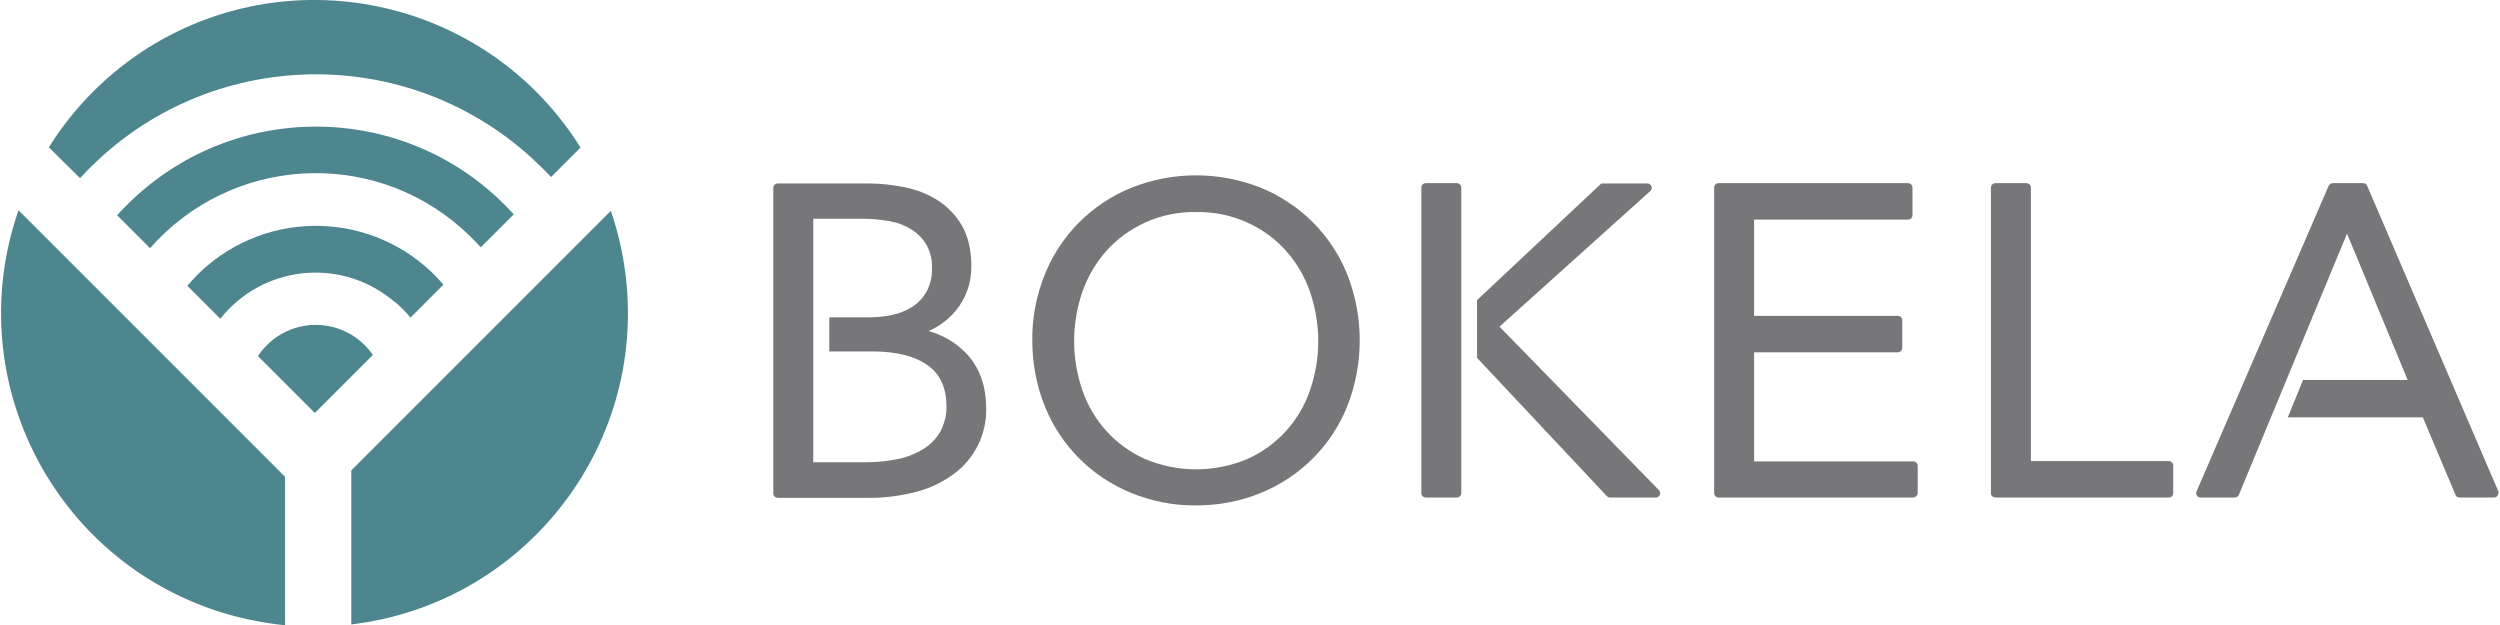
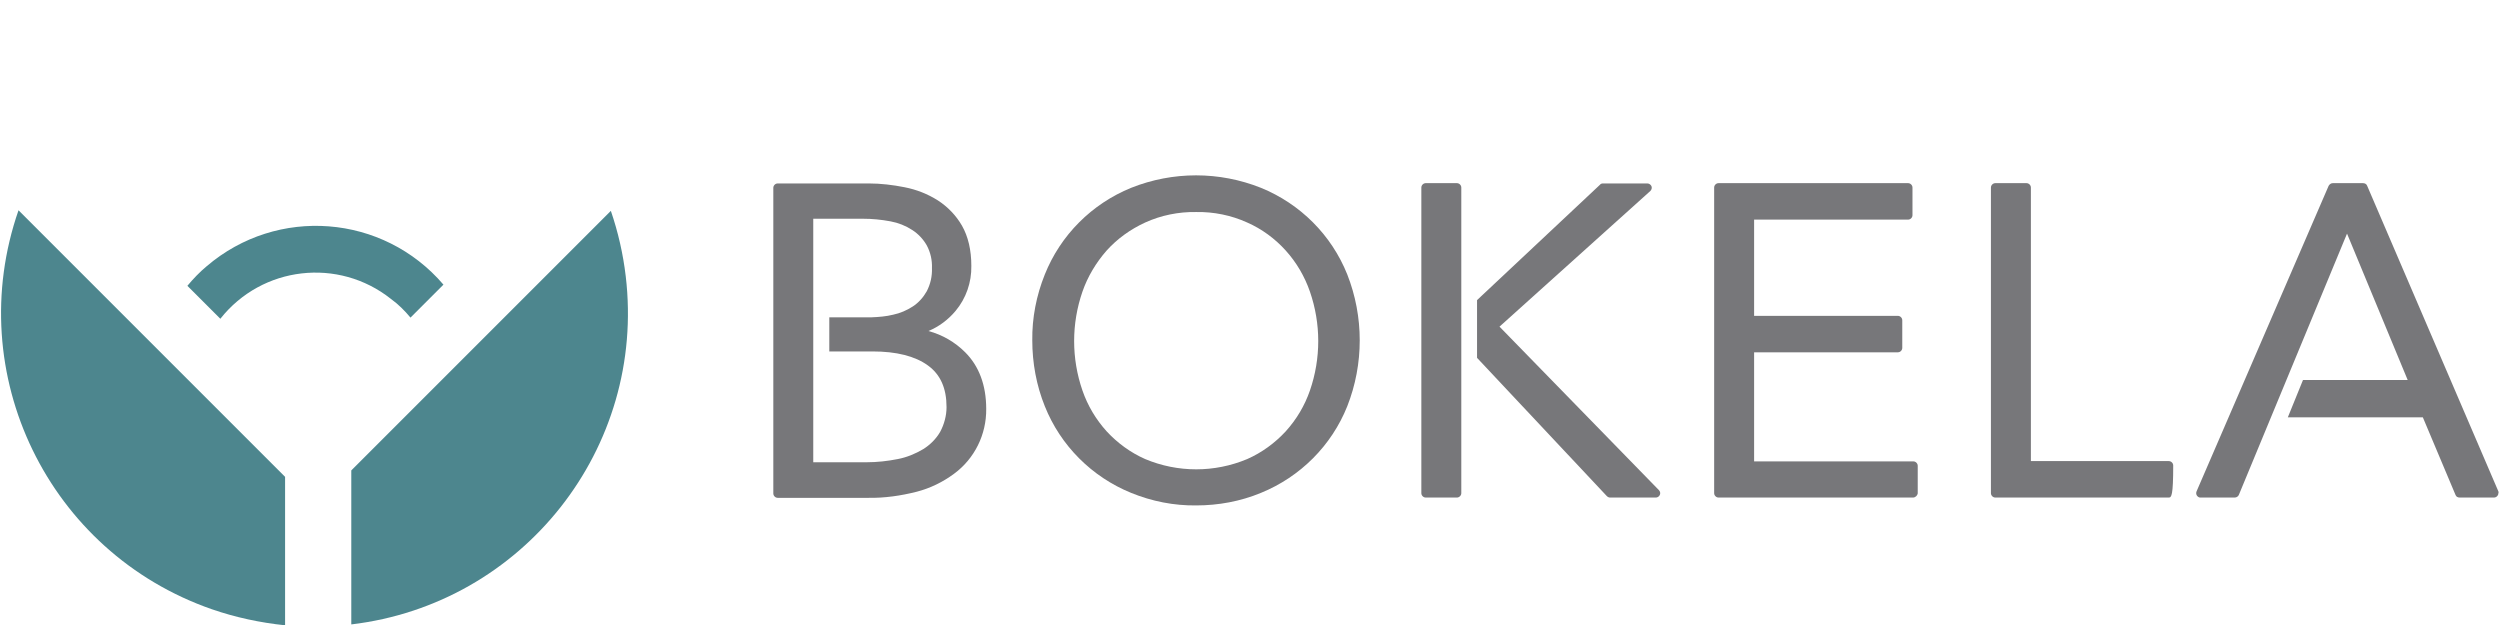
<svg xmlns="http://www.w3.org/2000/svg" version="1.1" id="Ebene_1" x="0px" y="0px" viewBox="0 0 856.3 214.3" style="enable-background:new 0 0 856.3 214.3;" xml:space="preserve" width="600" height="150">
  <style type="text/css">
	.st0{fill:#4D868E;}
	.st1{fill:#77777A;}
</style>
  <title>Bokela Logo2016_RGB</title>
-   <path class="st0" d="M107.8,111.4c-8,0-15.4,4-19.8,10.7l19.5,19.5l19.9-19.9C123,115.3,115.7,111.4,107.8,111.4z" />
  <path class="st0" d="M140.3,108.9l11.3-11.3c-20.7-24.2-57-27-81.2-6.3c-2.4,2-4.6,4.3-6.6,6.7l11.3,11.3  c14.3-18.1,40.5-21.1,58.5-6.8C136.1,104.3,138.3,106.5,140.3,108.9L140.3,108.9z" />
-   <path class="st0" d="M27,61.1c40.9-44.7,110.2-47.7,154.9-6.9c2.3,2.1,4.5,4.3,6.6,6.5l10.1-10.1C167.2,0.3,101-15.1,50.6,16.2  C36.7,24.9,25,36.6,16.3,50.5L27,61.1z" />
  <path class="st0" d="M120,161.3v52.8c58.9-7,101.1-60.4,94.1-119.4c-0.9-7.6-2.6-15.1-5.1-22.4L120,161.3z" />
-   <path class="st0" d="M164.4,84.8l11.3-11.3c-33.9-37.5-91.8-40.3-129.3-6.4c-2.3,2.1-4.6,4.4-6.7,6.7L51,85.1  c27.6-31.4,75.4-34.5,106.7-6.9C160.1,80.3,162.3,82.5,164.4,84.8L164.4,84.8z" />
  <path class="st0" d="M97.3,163.5L5.9,72.1c-19.5,56.1,10.2,117.3,66.3,136.8c8.1,2.8,16.5,4.6,25.1,5.5V163.5z" />
  <path class="st1" d="M409.7,173.3c-7.6,0.1-15.2-1.4-22.3-4.3c-13.5-5.5-24.2-16.2-29.6-29.7c-2.9-7.2-4.3-14.9-4.3-22.6  c-0.1-7.7,1.4-15.4,4.3-22.6c5.4-13.5,16.1-24.2,29.6-29.7c14.3-5.7,30.2-5.7,44.5,0c13.5,5.5,24.2,16.2,29.6,29.7  c5.7,14.5,5.7,30.7,0,45.2c-5.4,13.5-16.1,24.2-29.6,29.7C424.9,171.9,417.3,173.3,409.7,173.3z M409.7,72.7c-6-0.1-12,1.1-17.5,3.6  c-5,2.3-9.5,5.5-13.2,9.6c-3.6,4.1-6.5,8.9-8.3,14.1c-3.8,11-3.8,22.9,0,33.9c1.8,5.2,4.6,9.9,8.3,14c3.7,4,8.2,7.3,13.2,9.5  c11.2,4.7,23.8,4.7,35,0c5-2.2,9.5-5.5,13.2-9.5c3.7-4.1,6.5-8.8,8.3-14c3.8-11,3.8-22.9,0-33.9c-1.8-5.2-4.6-10-8.3-14.1  c-3.7-4.1-8.2-7.4-13.2-9.6C421.7,73.8,415.7,72.6,409.7,72.7z" />
  <path class="st1" d="M655.5,170.6h-66.7c-0.8,0-1.5-0.7-1.5-1.5V64.3c0-0.8,0.7-1.5,1.5-1.5h65c0.8,0,1.5,0.7,1.5,1.5v9.5  c0,0.8-0.7,1.5-1.5,1.5h-52.8v33h49.3c0.8,0,1.5,0.7,1.5,1.5v9.5c0,0.8-0.7,1.5-1.5,1.5h-49.3v37.4h54.6c0.8,0,1.5,0.7,1.5,1.5v9.5  C657,169.9,656.3,170.6,655.5,170.6z" />
-   <path class="st1" d="M743.2,170.6h-59.5c-0.8,0-1.5-0.7-1.5-1.5V64.3c0-0.8,0.7-1.5,1.5-1.5h10.7c0.8,0,1.5,0.7,1.5,1.5v93.8h47.3  c0.8,0,1.5,0.7,1.5,1.5v9.5C744.7,169.9,744.1,170.6,743.2,170.6C743.2,170.6,743.2,170.6,743.2,170.6z" />
+   <path class="st1" d="M743.2,170.6h-59.5c-0.8,0-1.5-0.7-1.5-1.5V64.3c0-0.8,0.7-1.5,1.5-1.5h10.7c0.8,0,1.5,0.7,1.5,1.5v93.8h47.3  c0.8,0,1.5,0.7,1.5,1.5C744.7,169.9,744.1,170.6,743.2,170.6C743.2,170.6,743.2,170.6,743.2,170.6z" />
  <path class="st1" d="M330.5,120.8c-3.5-3.5-7.8-6-12.6-7.3c3.6-1.5,6.8-3.9,9.3-6.9c3.6-4.3,5.5-9.8,5.4-15.4  c0-5.5-1.1-10.1-3.2-13.8c-2-3.5-4.9-6.5-8.3-8.7c-3.5-2.2-7.3-3.7-11.4-4.5c-4-0.8-8.2-1.3-12.3-1.3h-31.2c-0.8,0-1.5,0.7-1.5,1.5  v104.8c0,0.8,0.7,1.5,1.5,1.5h31c5.6,0.1,11.2-0.7,16.7-2.1c4.6-1.2,8.9-3.3,12.7-6.1c7.1-5.2,11.2-13.5,11.1-22.3  C337.7,132,335.2,125.5,330.5,120.8z M321.9,148.1c-1.4,2.4-3.4,4.4-5.8,5.9c-2.7,1.6-5.6,2.8-8.7,3.4c-3.5,0.7-7.1,1.1-10.7,1.1  h-18.3V75h17c3.2,0,6.3,0.3,9.5,0.9c2.7,0.5,5.2,1.5,7.5,3c2,1.3,3.7,3.1,4.9,5.2c1.3,2.4,1.9,5.1,1.8,7.8c0.1,2.8-0.5,5.5-1.8,8  c-1.2,2.1-2.8,3.9-4.8,5.2c-2,1.3-4.3,2.3-6.7,2.8c-2.4,0.6-4.9,0.8-7.4,0.9h-14.5v11.7h14.8c8.2,0,14.6,1.6,19,4.8  c4.3,3.1,6.4,7.8,6.4,14.3C324.1,142.5,323.3,145.5,321.9,148.1L321.9,148.1z" />
  <path class="st1" d="M488.4,62.8h10.7c0.8,0,1.5,0.7,1.5,1.5v104.8c0,0.8-0.7,1.5-1.5,1.5h-10.7c-0.8,0-1.5-0.7-1.5-1.5V64.3  C486.9,63.5,487.6,62.8,488.4,62.8z" />
  <path class="st1" d="M568.4,168.1l-54.7-56.1l51.7-46.5c0.6-0.6,0.7-1.5,0.1-2.1c-0.3-0.3-0.7-0.5-1.1-0.5h-15.2  c-0.4,0-0.8,0.1-1,0.4L506,102.9v19.8l44.5,47.4c0.3,0.3,0.7,0.5,1.1,0.5h15.7c0.8,0,1.5-0.7,1.5-1.5  C568.8,168.7,568.6,168.3,568.4,168.1L568.4,168.1z" />
  <path class="st1" d="M856.2,168.5l-45-104.8c-0.2-0.6-0.8-0.9-1.4-0.9h-10.4c-0.6,0-1.1,0.4-1.4,0.9l-45.3,104.8  c-0.3,0.8,0,1.6,0.8,2c0.2,0.1,0.4,0.1,0.6,0.1h11.7c0.6,0,1.2-0.4,1.4-0.9l37.1-89.6l20.8,50.2h-35.9l-5.2,12.8h46.3l11.2,26.6  c0.2,0.6,0.8,0.9,1.4,0.9h11.8c0.8,0,1.5-0.7,1.5-1.5C856.3,168.9,856.3,168.7,856.2,168.5L856.2,168.5z" />
</svg>